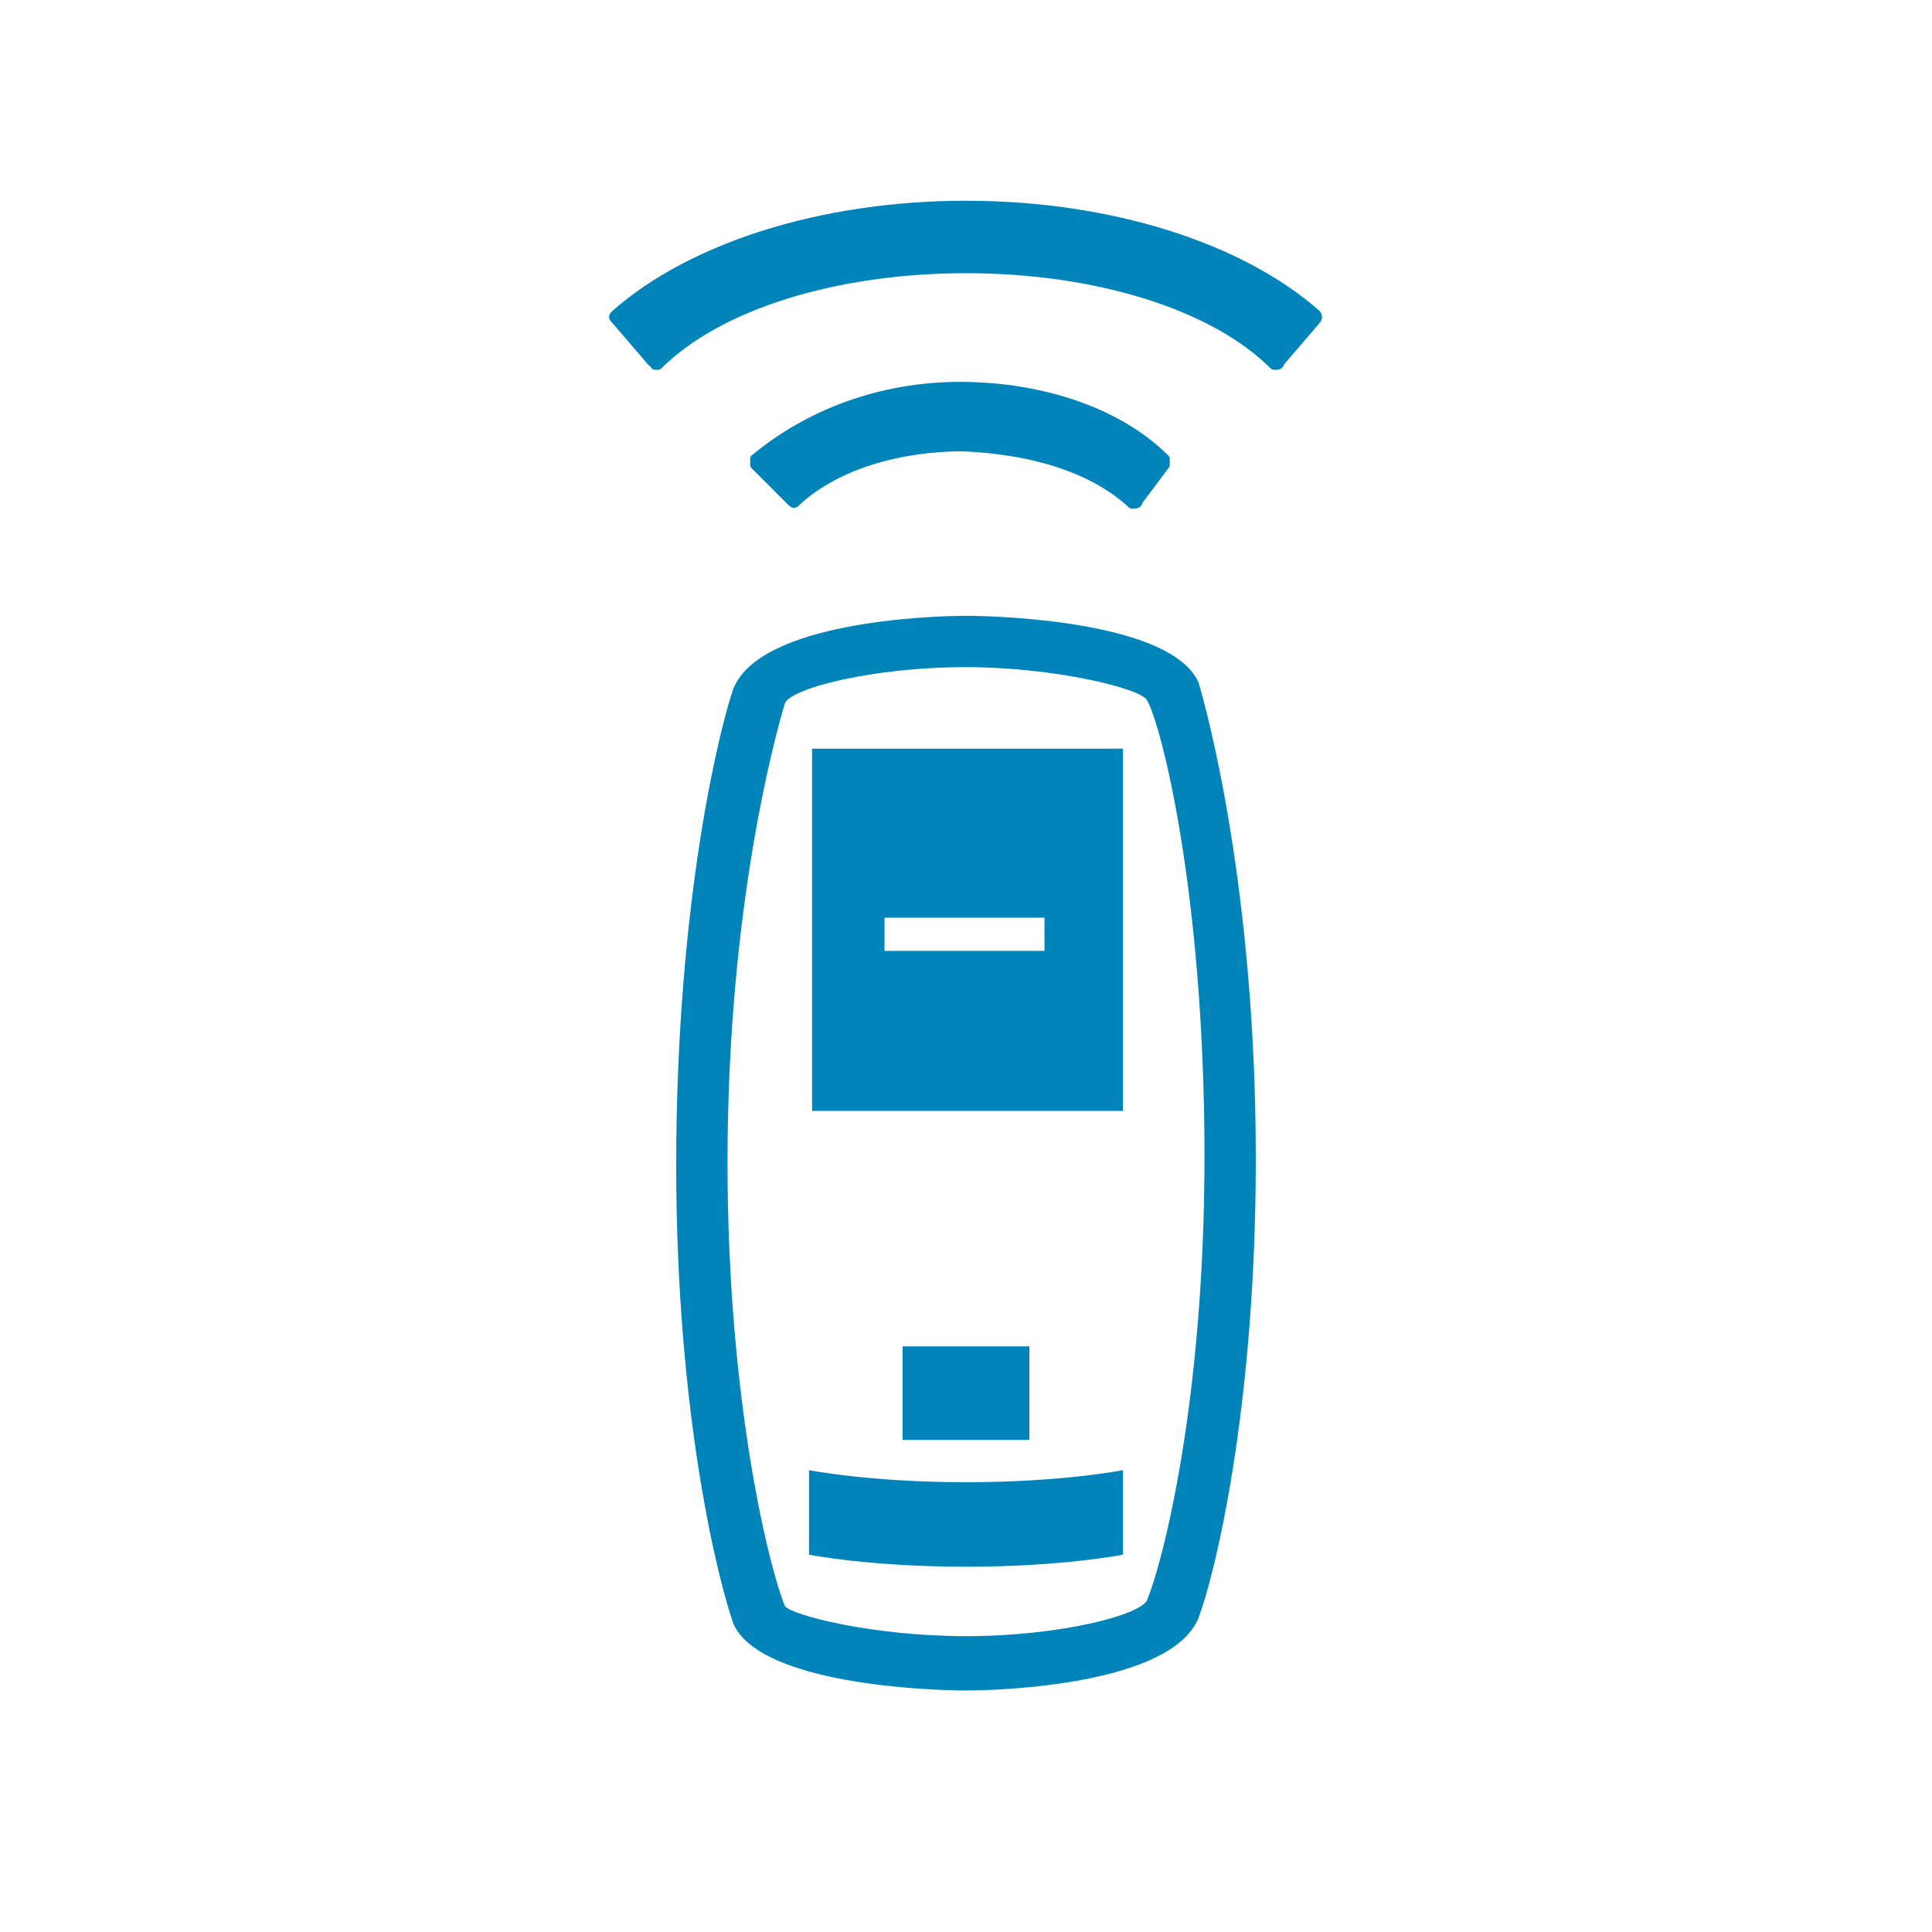
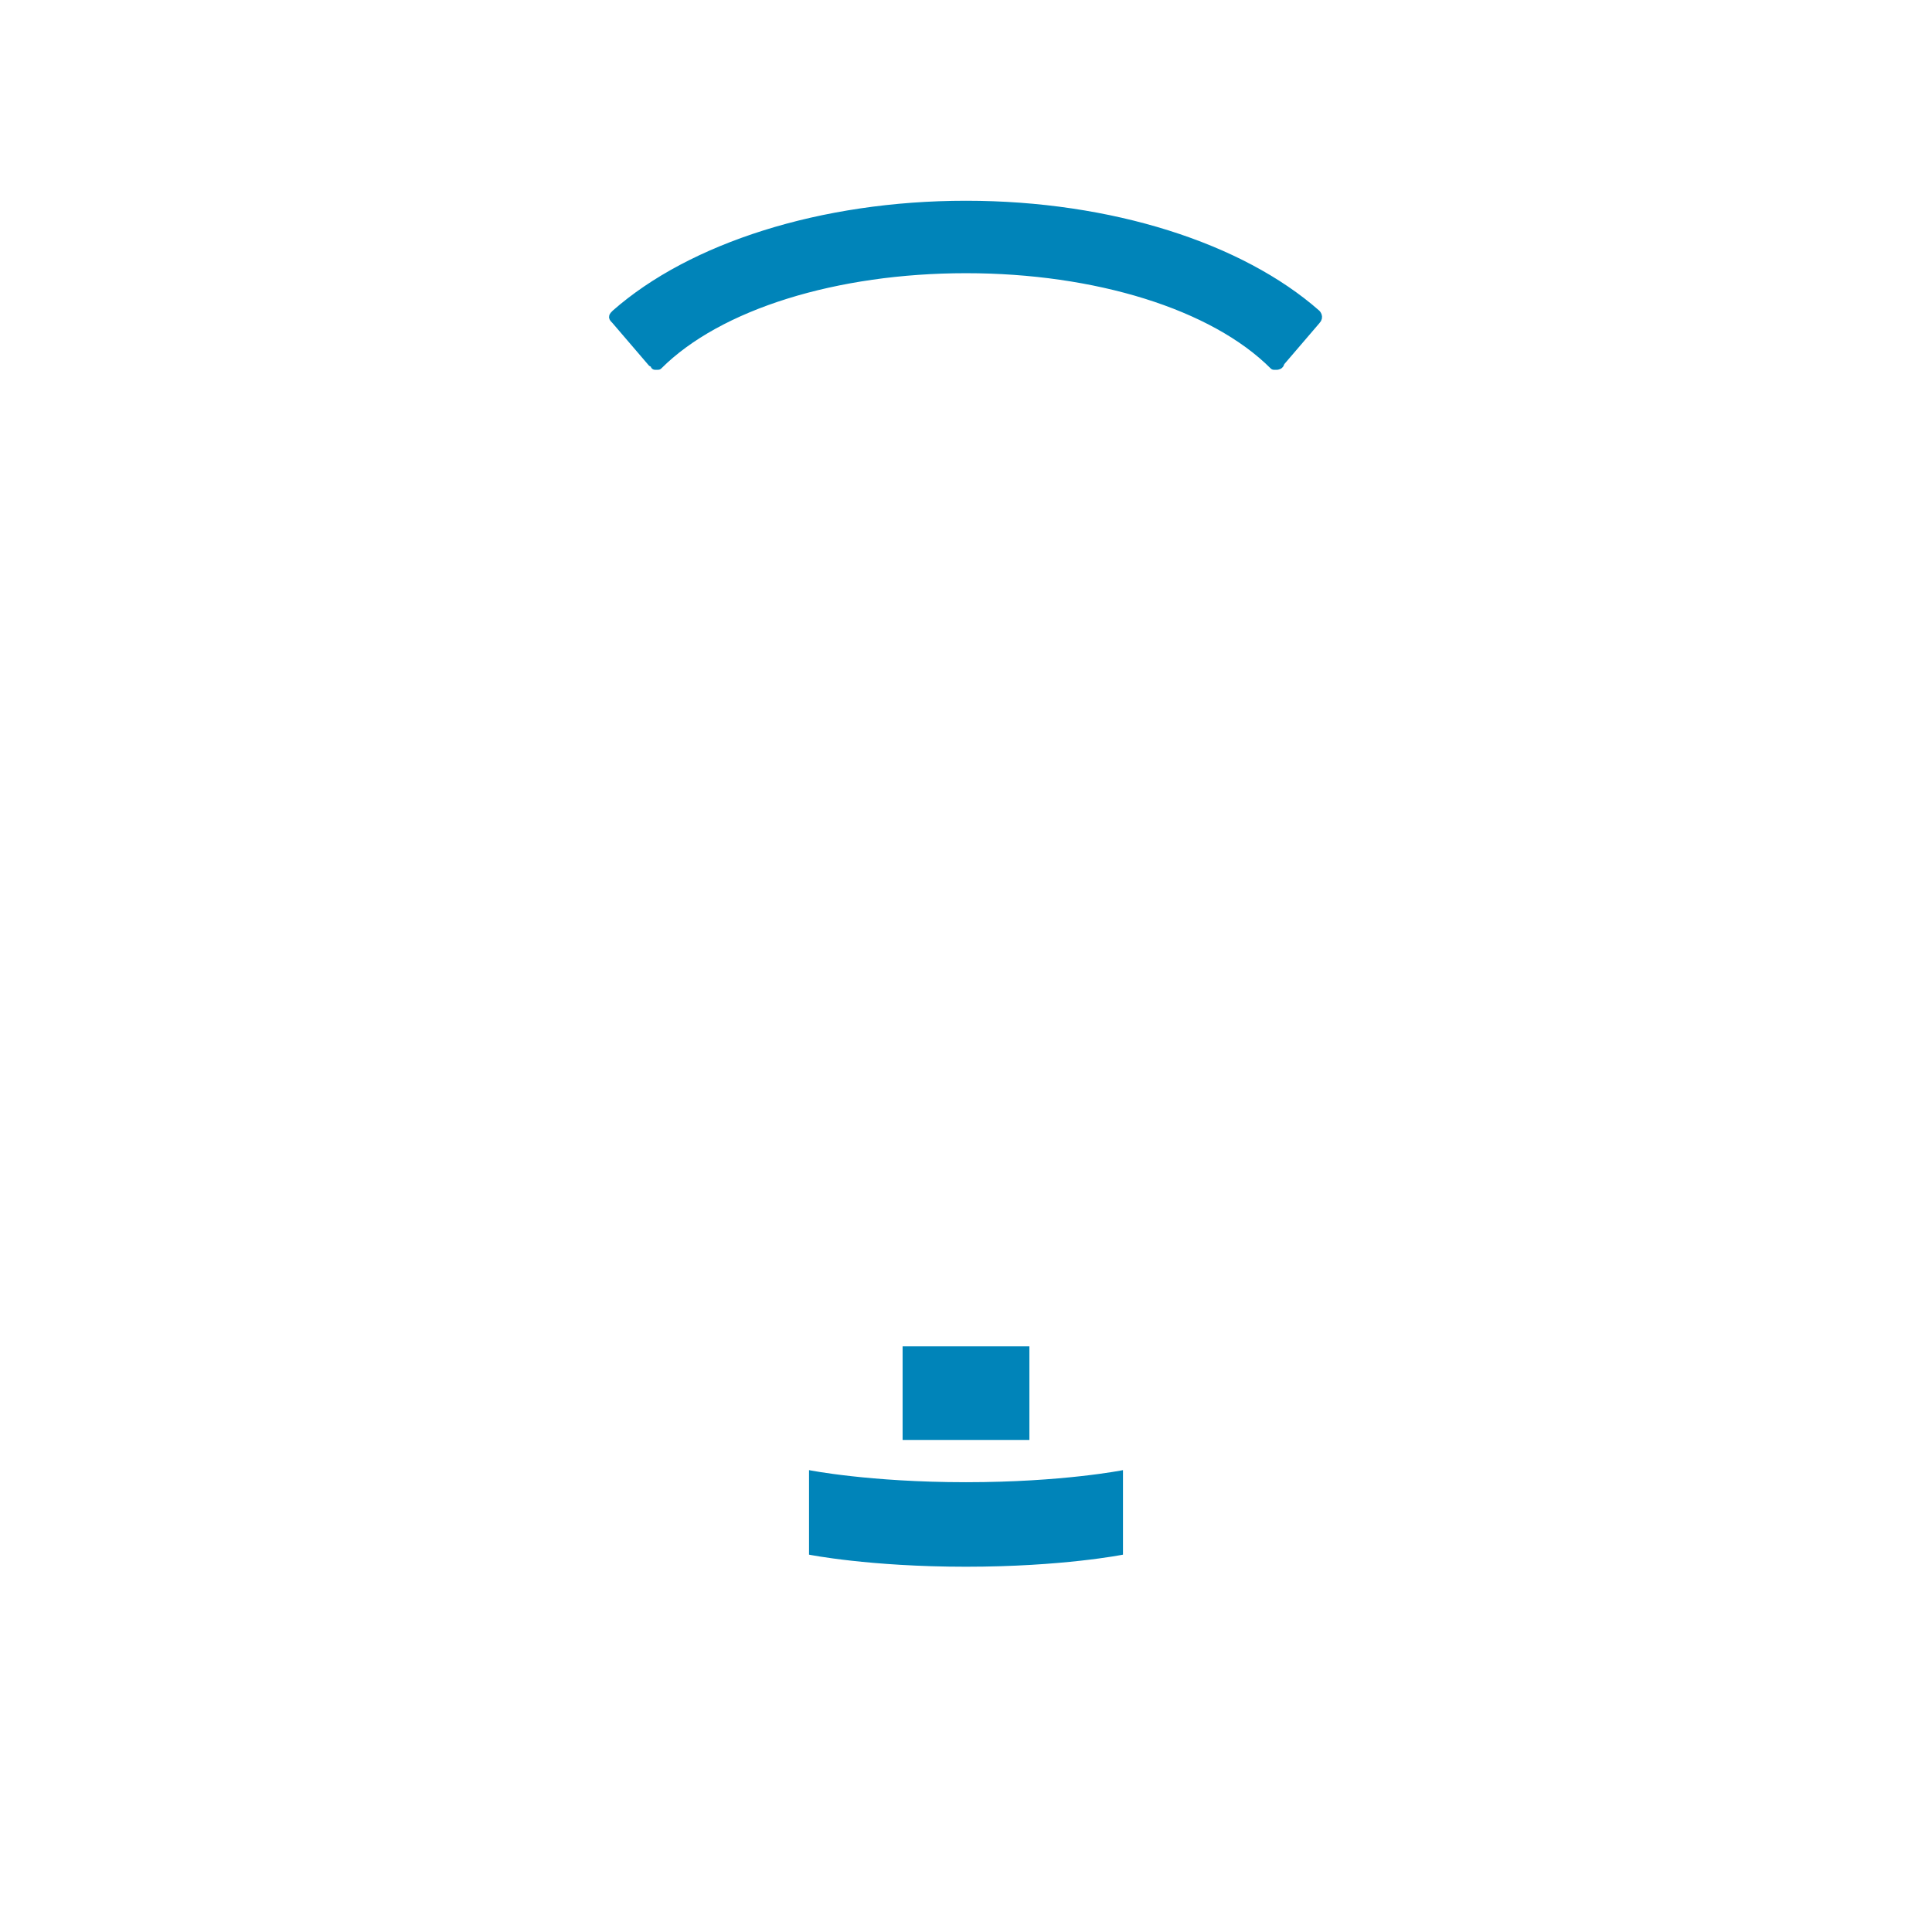
<svg xmlns="http://www.w3.org/2000/svg" version="1.1" id="レイヤー_1" x="0px" y="0px" viewBox="0 0 64 64" style="enable-background:new 0 0 64 64;" xml:space="preserve">
  <style type="text/css">
	.st0{fill:#0084B9;}
	.st1{fill:#0084B9;stroke:#0084B9;}
	.st2{fill:#0084B9;stroke:#0084B9;stroke-width:0.3;stroke-linejoin:round;}
</style>
-   <path class="st0" d="M32,56c-1.2,0-6.8-0.2-7.7-2.2c-0.5-1.4-1.9-6.9-1.9-15.2c0-8.9,1.5-14.7,1.9-15.8c0.9-2.2,6.5-2.4,7.7-2.4  c1.2,0,6.8,0.2,7.7,2.2c0.3,1,1.9,6.9,1.9,15.8c0,8.4-1.4,13.9-1.9,15.2C38.8,55.8,33.2,56,32,56z M32,22.1c-3.1,0-5.8,0.7-6,1.2  c-0.3,1-1.9,6.7-1.9,15.2c0,8,1.4,13.5,1.9,14.7c0.2,0.3,2.9,1,6,1c3.1,0,5.8-0.7,6-1.2c0.5-1.2,1.9-6.5,1.9-14.7  c0-8.6-1.4-14.2-1.9-15.1C37.8,22.8,34.9,22.1,32,22.1z" />
  <g>
-     <path class="st1" d="M27.4,25.3v11h9.3v-11H27.4z M35.1,32h-6.3v-2.1h6.3V32z" />
-   </g>
+     </g>
  <path class="st0" d="M34.1,44.6h-4.2v3.1h4.2V44.6z" />
  <path class="st0" d="M26.8,48.7c0,0,2,0.4,5.2,0.4s5.2-0.4,5.2-0.4v2.8c0,0-2,0.4-5.2,0.4s-5.2-0.4-5.2-0.4V48.7" />
-   <path class="st2" d="M37.5,16.7c0,0,0.1,0,0.1,0s0.1,0,0.1-0.1l0.9-1.2c0-0.1,0-0.1,0-0.2c-1.6-1.6-4.2-2.4-6.8-2.4  c-2.6,0-5,0.9-6.8,2.4c0,0,0,0.1,0,0.1c0,0,0,0.1,0,0.1l1.2,1.2c0.1,0.1,0.1,0.1,0.2,0c1.3-1.2,3.4-1.8,5.5-1.8  C34.2,14.9,36.2,15.5,37.5,16.7z" />
  <path class="st2" d="M42.2,12.1c0,0,0.1,0,0.1,0c0,0,0.1,0,0.1-0.1l1.2-1.4c0.1-0.1,0-0.2,0-0.2C41.1,8.2,36.8,6.8,32,6.8  c-4.8,0-9.1,1.4-11.6,3.6c-0.1,0.1-0.1,0.1,0,0.2l1.2,1.4c0,0,0.1,0,0.1,0.1c0,0,0.1,0,0.1,0c2-2,5.9-3.2,10.2-3.2  C36.3,8.9,40.2,10.1,42.2,12.1z" />
</svg>